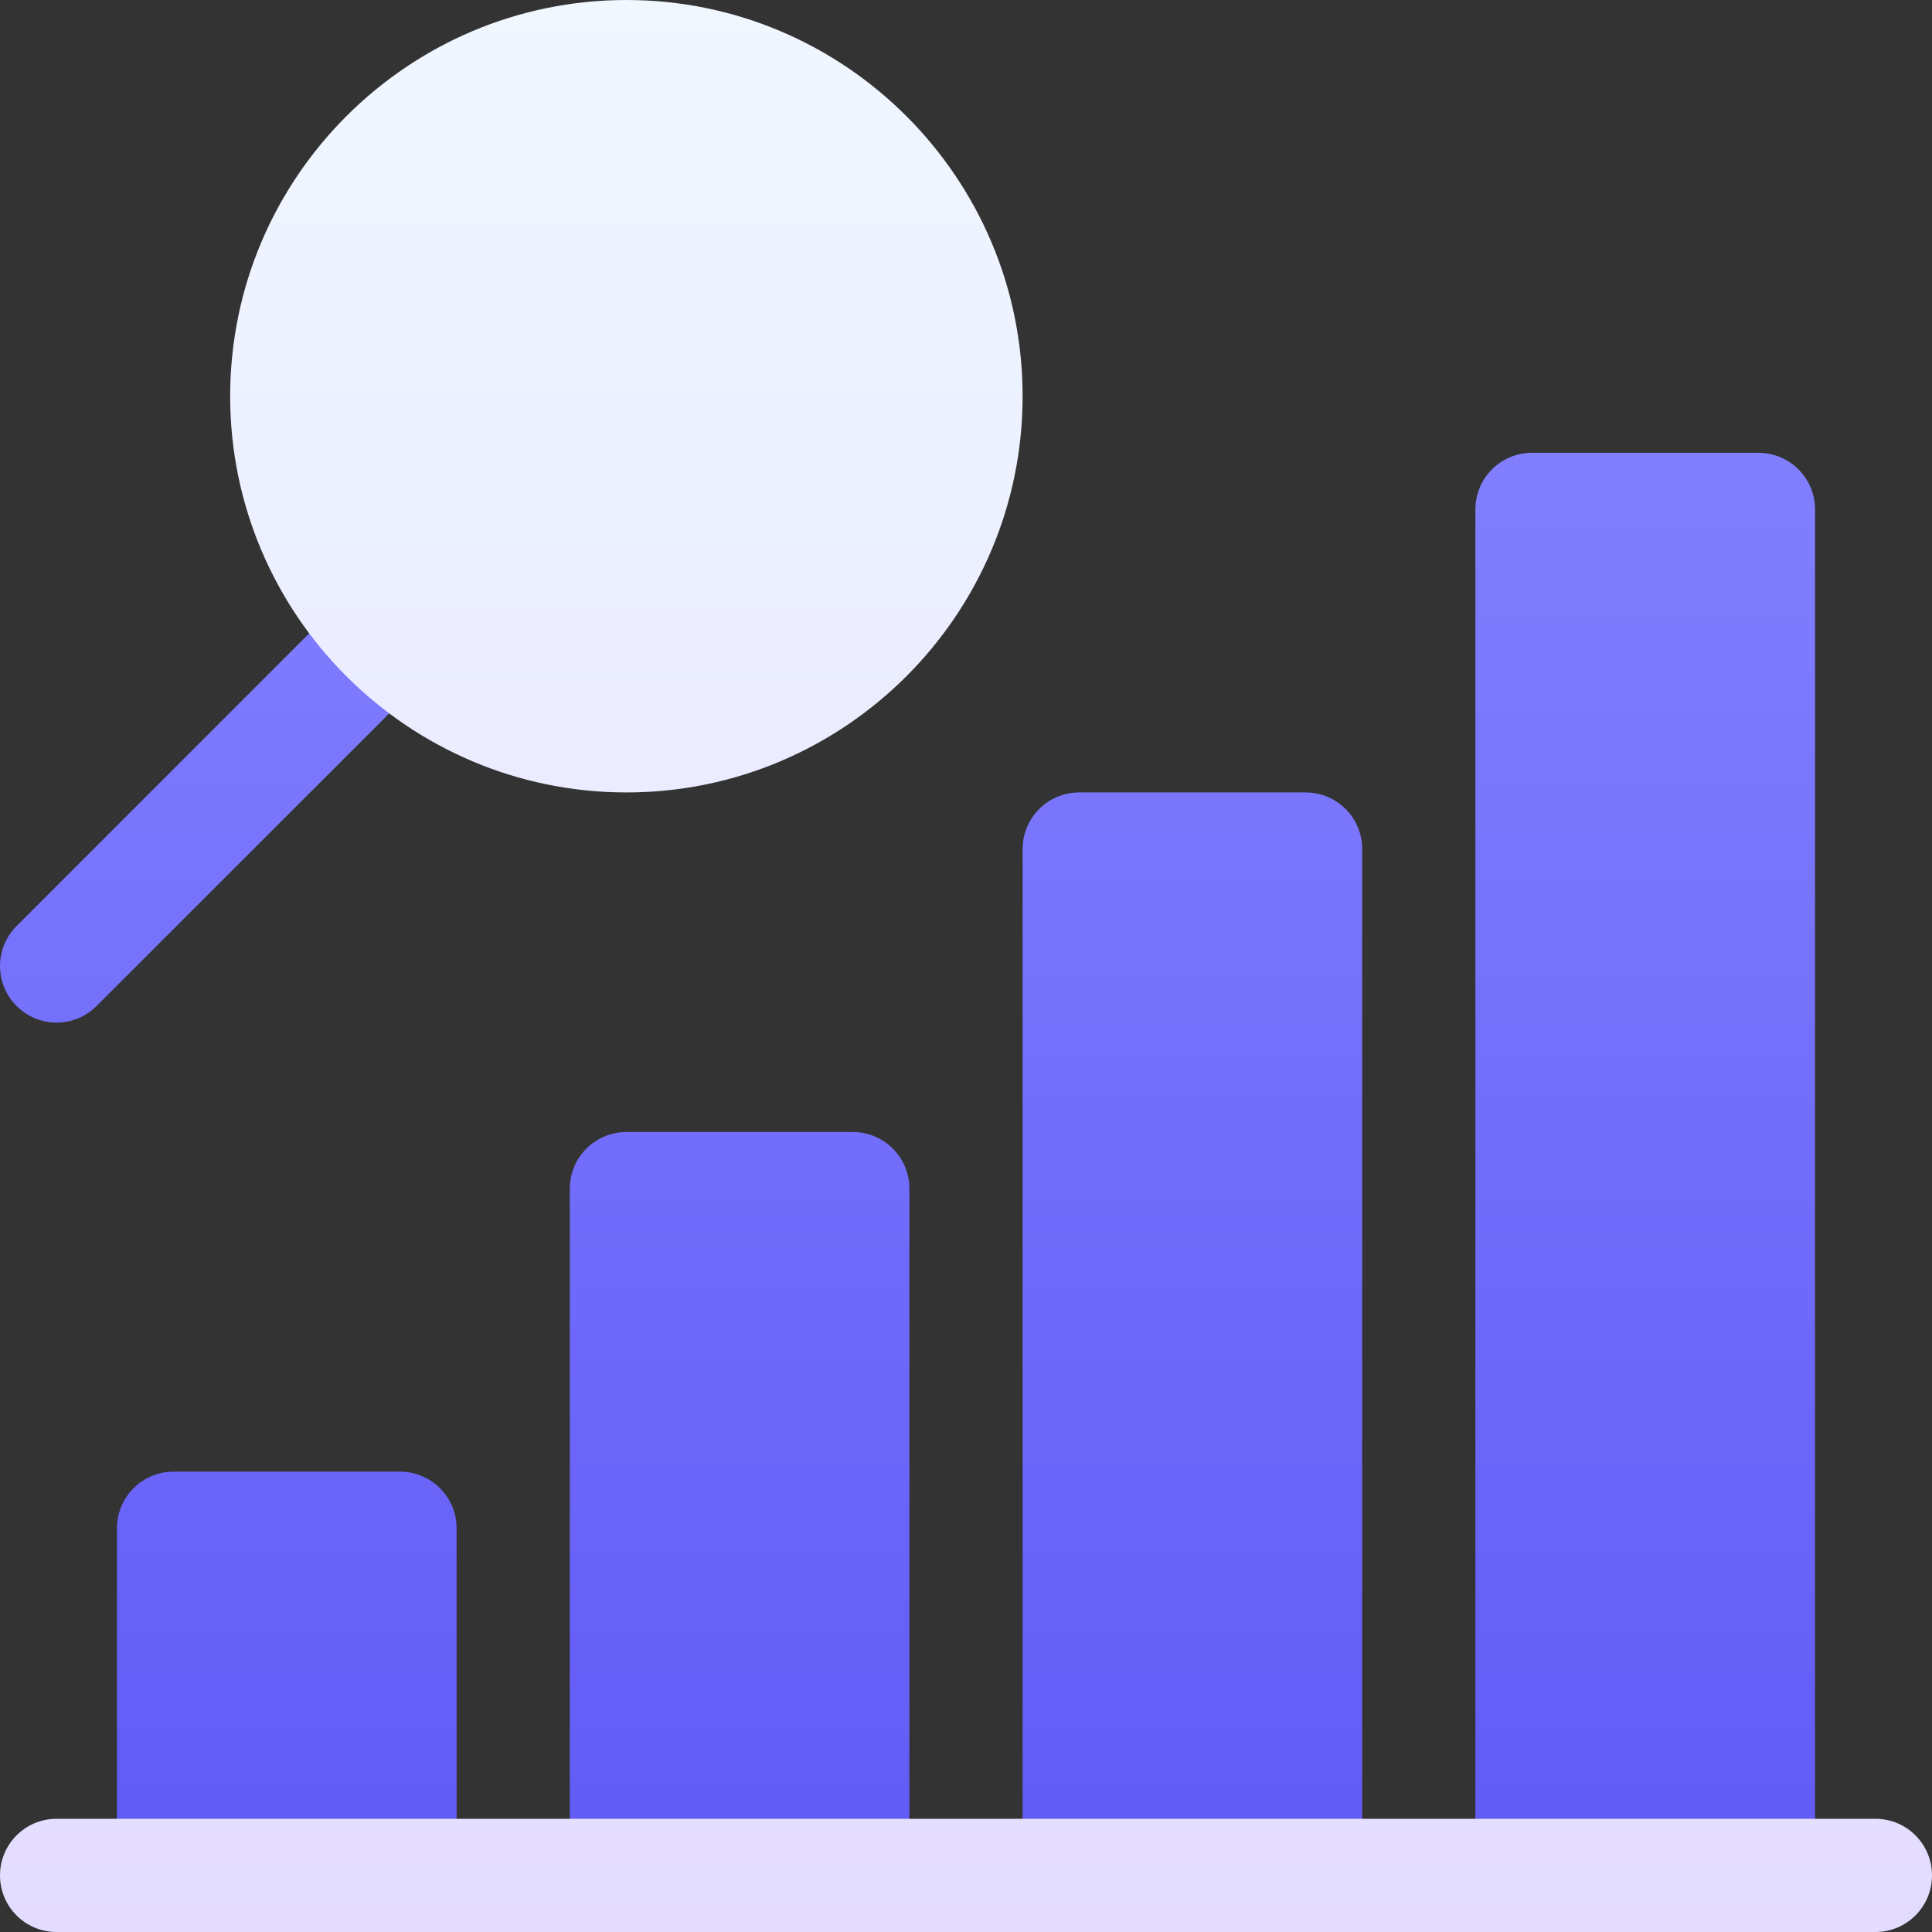
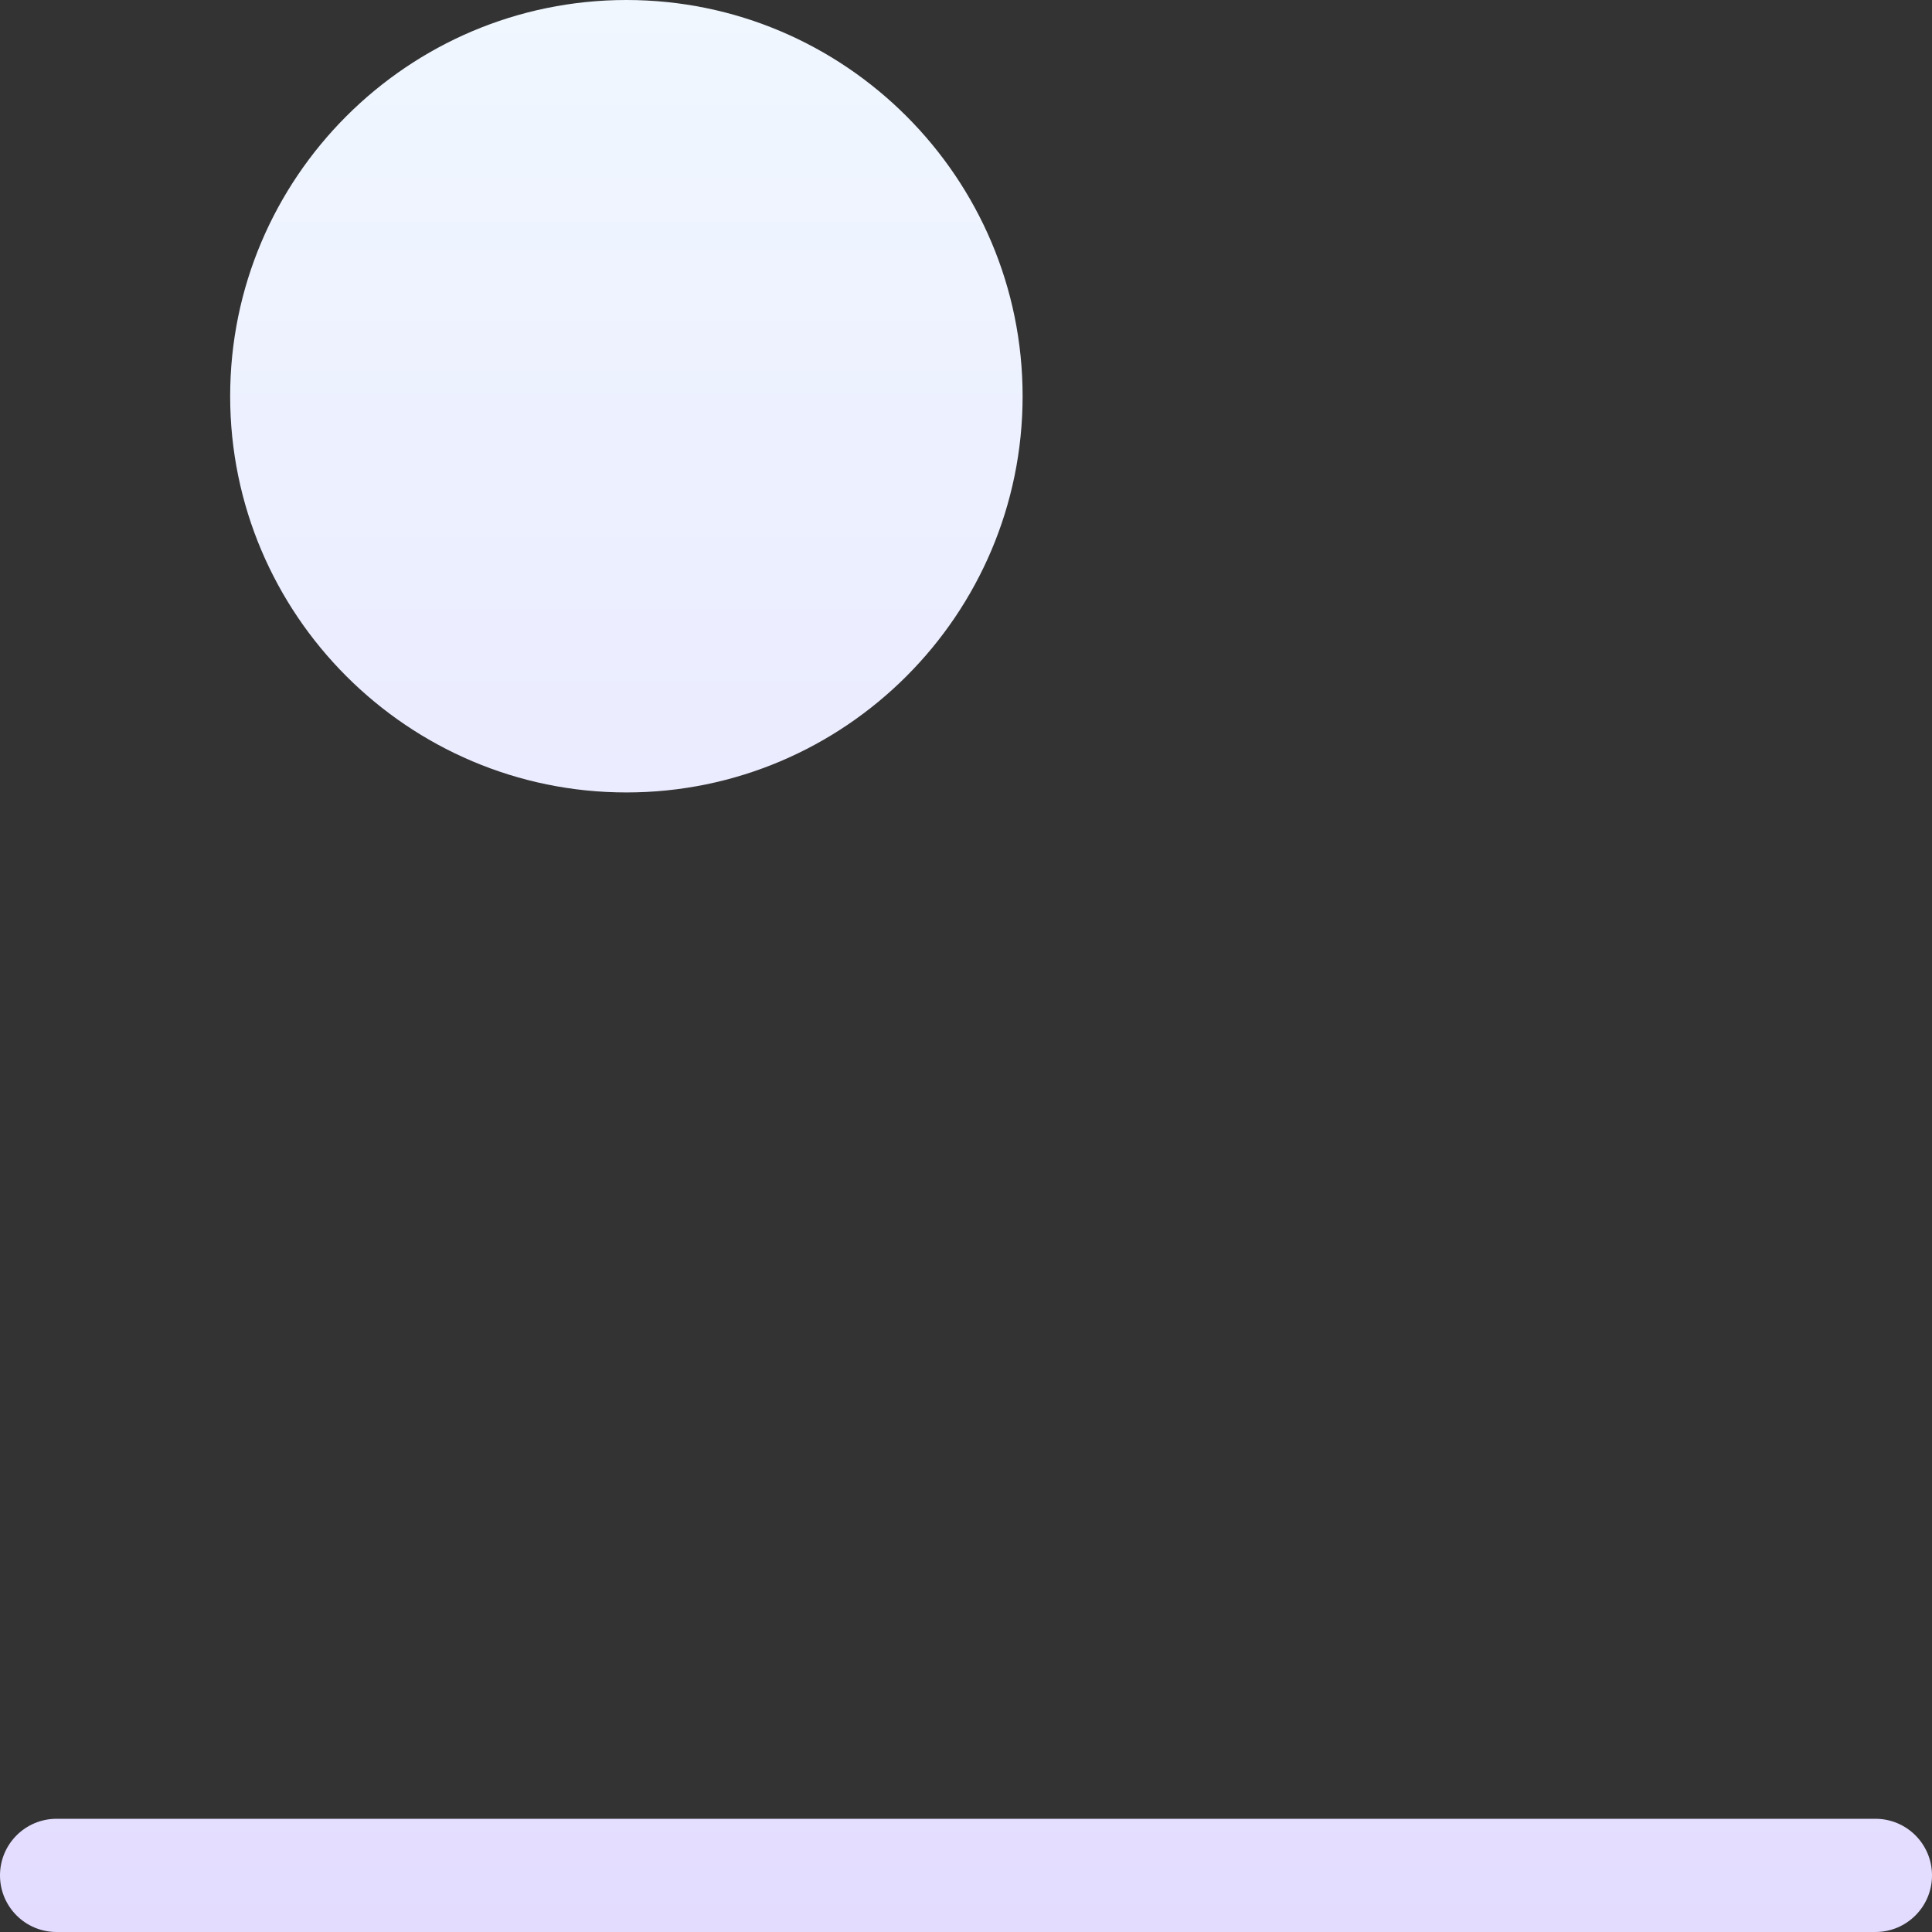
<svg xmlns="http://www.w3.org/2000/svg" width="30px" height="30px" viewBox="0 0 30 30" version="1.1">
  <rect x="0" y="0" width="30" height="30" fill="#333333" stroke="none" />
  <title>analysis备份</title>
  <defs>
    <linearGradient x1="50%" y1="98.279%" x2="50%" y2="0%" id="linearGradient-1">
      <stop stop-color="#625BF6" offset="0%" />
      <stop stop-color="#817FFE" offset="100%" />
    </linearGradient>
    <linearGradient x1="50%" y1="100%" x2="50%" y2="0.27%" id="linearGradient-2">
      <stop stop-color="#E3DCFF" offset="0%" />
      <stop stop-color="#F0F7FF" offset="100%" />
    </linearGradient>
  </defs>
  <g id="HOME" stroke="none" stroke-width="1" fill="none" fill-rule="evenodd">
    <g id="Homepage-Use-cases" transform="translate(-1313, -281)" fill-rule="nonzero">
      <g id="编组-10" transform="translate(673, 91)">
        <g id="编组-8备份-5" transform="translate(616, 166)">
          <g id="analysis备份" transform="translate(24, 24)">
-             <path d="M6.62,9.259 C6.276,8.916 5.72,8.916 5.377,9.259 L0.258,14.379 C-0.086,14.722 -0.086,15.278 0.258,15.621 C0.601,15.965 1.157,15.965 1.5,15.621 L6.62,10.502 C6.963,10.159 6.963,9.603 6.62,9.259 Z M6.211,22.852 L2.695,22.852 C2.21,22.852 1.816,23.245 1.816,23.73 L1.816,28.242 C1.816,28.728 2.21,29.121 2.695,29.121 L6.211,29.121 C6.697,29.121 7.09,28.728 7.09,28.242 L7.09,23.73 C7.09,23.245 6.697,22.852 6.211,22.852 Z M13.242,17.578 L9.727,17.578 C9.241,17.578 8.848,17.971 8.848,18.457 L8.848,28.242 C8.848,28.728 9.241,29.121 9.727,29.121 L13.242,29.121 C13.728,29.121 14.121,28.728 14.121,28.242 L14.121,18.457 C14.121,17.971 13.728,17.578 13.242,17.578 Z M20.273,12.305 L16.758,12.305 C16.272,12.305 15.879,12.698 15.879,13.184 L15.879,28.242 C15.879,28.728 16.272,29.121 16.758,29.121 L20.273,29.121 C20.759,29.121 21.152,28.728 21.152,28.242 L21.152,13.184 C21.152,12.698 20.759,12.305 20.273,12.305 Z M27.305,7.031 L23.789,7.031 C23.303,7.031 22.91,7.424 22.91,7.91 L22.91,28.242 C22.91,28.728 23.303,29.121 23.789,29.121 L27.305,29.121 C27.79,29.121 28.184,28.728 28.184,28.242 L28.184,7.91 C28.184,7.424 27.79,7.031 27.305,7.031 Z" id="形状" fill="url(#linearGradient-1)" />
            <path d="M9.727,12.305 C13.119,12.305 15.879,9.544 15.879,6.152 C15.879,2.76 13.119,0 9.727,0 C6.335,0 3.574,2.76 3.574,6.152 C3.574,9.544 6.335,12.305 9.727,12.305 Z M29.121,28.242 L0.879,28.242 C0.393,28.242 0,28.635 0,29.121 C0,29.607 0.393,30 0.879,30 L29.121,30 C29.607,30 30,29.607 30,29.121 C30,28.635 29.607,28.242 29.121,28.242 Z" id="形状" fill="url(#linearGradient-2)" />
          </g>
        </g>
      </g>
    </g>
  </g>
</svg>